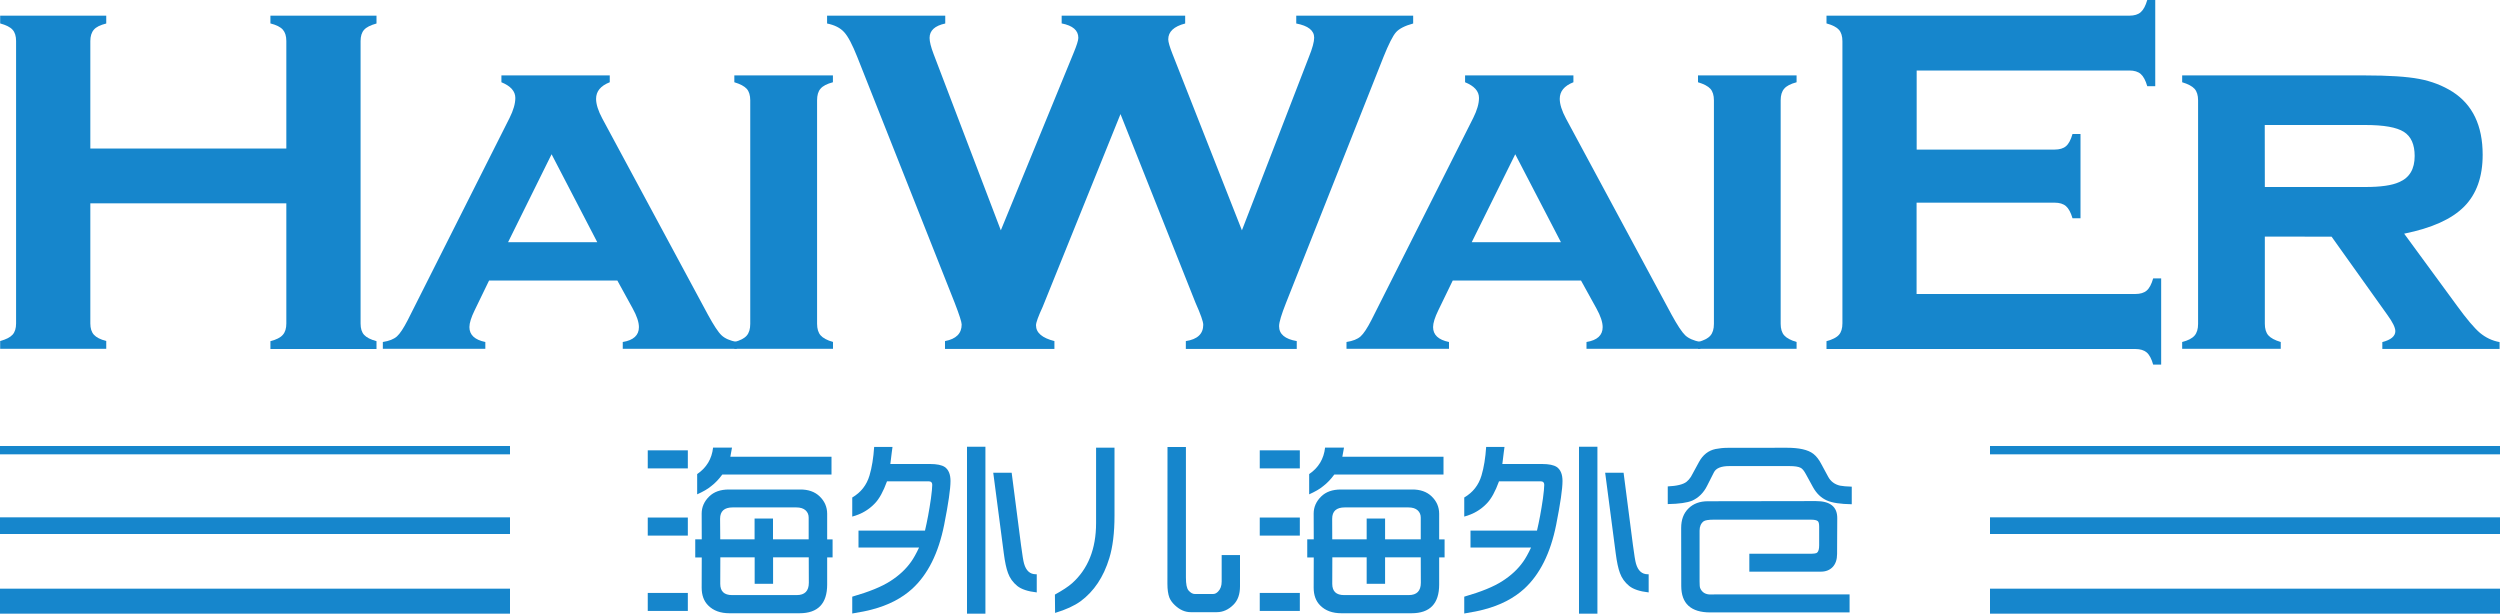
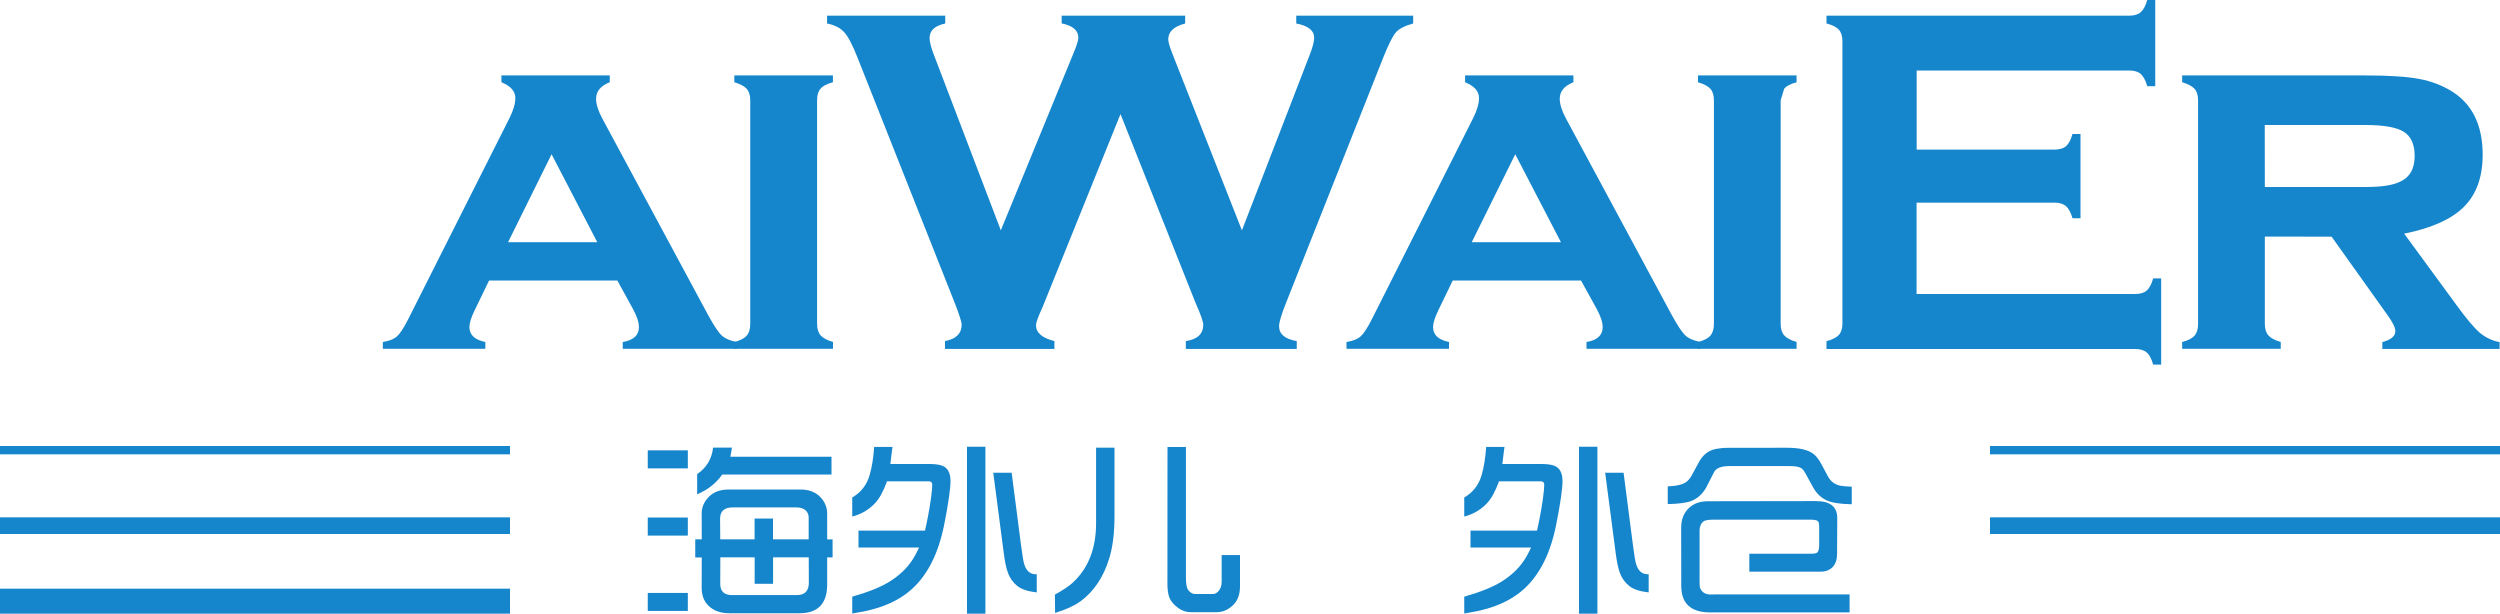
<svg xmlns="http://www.w3.org/2000/svg" version="1.1" id="HaiWaiEr_00000142164087767876875260000016893544233003060638_" x="0px" y="0px" viewBox="0 0 300 73.64" style="enable-background:new 0 0 300 73.64;" xml:space="preserve">
  <style type="text/css">
	.st0{fill:#1686CC;}
</style>
  <g id="HaiWaiEr">
    <g>
      <g>
-         <path class="st0" d="M34.36,24.4H10.84v14.41c0,0.59,0.14,1.04,0.43,1.36s0.78,0.57,1.48,0.75v0.94H0.02v-0.94     c0.72-0.19,1.21-0.45,1.49-0.76c0.28-0.31,0.42-0.76,0.42-1.35V4.92c0-0.59-0.14-1.04-0.42-1.35C1.24,3.26,0.74,3.01,0.02,2.81     V1.88h12.73v0.94C12.03,3,11.53,3.24,11.26,3.57c-0.28,0.32-0.42,0.78-0.42,1.36v12.89h23.52V4.92c0-0.59-0.14-1.04-0.42-1.36     s-0.78-0.57-1.49-0.75V1.88h12.73v0.94c-0.72,0.2-1.22,0.45-1.49,0.76c-0.28,0.31-0.42,0.76-0.42,1.35v33.9     c0,0.59,0.14,1.04,0.42,1.35c0.28,0.31,0.78,0.57,1.49,0.76v0.94H32.45v-0.94c0.7-0.18,1.19-0.42,1.48-0.75     c0.29-0.32,0.43-0.78,0.43-1.36V24.4z" />
        <path class="st0" d="M74.08,33.66H58.69l-1.73,3.57c-0.42,0.86-0.63,1.53-0.63,2.02c0,0.94,0.64,1.53,1.91,1.79v0.82h-12.3v-0.82     c0.76-0.12,1.32-0.34,1.69-0.67c0.37-0.33,0.8-0.99,1.3-1.96l12.22-24.26c0.46-0.92,0.69-1.72,0.69-2.4     c0-0.8-0.56-1.43-1.67-1.88V9.05h13v0.82c-1.1,0.43-1.64,1.09-1.64,1.99c0,0.64,0.25,1.44,0.75,2.37l12.67,23.53     c0.7,1.28,1.24,2.11,1.64,2.48c0.4,0.38,1.01,0.64,1.82,0.8v0.82H74.73v-0.82c1.29-0.21,1.94-0.81,1.94-1.78     c0-0.6-0.25-1.35-0.75-2.25L74.08,33.66z M71.67,29.06l-5.48-10.55l-5.22,10.55C60.97,29.06,71.67,29.06,71.67,29.06z" />
        <path class="st0" d="M98.05,12.04v26.81c0,0.6,0.14,1.07,0.42,1.39s0.78,0.59,1.49,0.8v0.82H88.12v-0.82     c0.7-0.18,1.19-0.43,1.48-0.76c0.29-0.33,0.43-0.8,0.43-1.41V12.04c0-0.6-0.14-1.06-0.42-1.38c-0.28-0.31-0.78-0.58-1.49-0.79     V9.05h11.83v0.82c-0.72,0.19-1.22,0.45-1.49,0.78C98.18,10.97,98.05,11.43,98.05,12.04z" />
        <path class="st0" d="M134.46,13.69l-9.33,23.11c-0.54,1.17-0.81,1.91-0.81,2.23c0,0.9,0.74,1.53,2.21,1.9v0.94H113.4v-0.94     c1.34-0.25,2-0.92,2-1.99c0-0.29-0.28-1.16-0.84-2.61l-11.69-29.5c-0.58-1.46-1.1-2.46-1.57-2.97c-0.47-0.52-1.15-0.86-2.05-1.04     V1.88h14.18v0.94c-1.26,0.27-1.88,0.85-1.88,1.73c0,0.45,0.16,1.09,0.48,1.93l8.07,21.16l8.73-21.28     c0.38-0.92,0.57-1.52,0.57-1.82c0-0.9-0.67-1.47-2-1.73V1.88h14.82v0.94c-1.36,0.35-2.03,0.99-2.03,1.9     c0,0.31,0.17,0.9,0.51,1.76l8.33,21.16l8.04-20.81c0.42-1.04,0.63-1.81,0.63-2.31c0-0.86-0.72-1.43-2.15-1.7V1.88h14.03v0.94     c-1,0.27-1.69,0.63-2.06,1.05c-0.38,0.43-0.88,1.42-1.5,2.96l-11.69,29.5c-0.56,1.41-0.84,2.34-0.84,2.81     c0,0.96,0.71,1.55,2.12,1.79v0.94H142.3v-0.94c1.4-0.21,2.09-0.87,2.09-1.96c0-0.37-0.31-1.25-0.93-2.64L134.46,13.69z" />
        <path class="st0" d="M189.72,33.66h-15.39l-1.73,3.57c-0.42,0.86-0.63,1.53-0.63,2.02c0,0.94,0.64,1.53,1.91,1.79v0.82h-12.3     v-0.82c0.76-0.12,1.32-0.34,1.69-0.67c0.37-0.33,0.8-0.99,1.3-1.96l12.22-24.26c0.46-0.92,0.69-1.72,0.69-2.4     c0-0.8-0.56-1.43-1.67-1.88V9.05h13v0.82c-1.1,0.43-1.64,1.09-1.64,1.99c0,0.64,0.25,1.44,0.75,2.37l12.67,23.53     c0.7,1.28,1.25,2.11,1.64,2.48s1.01,0.64,1.82,0.8v0.82h-13.67v-0.82c1.29-0.21,1.94-0.81,1.94-1.78c0-0.6-0.25-1.35-0.75-2.25     L189.72,33.66z M187.31,29.06l-5.48-10.55l-5.22,10.55C176.61,29.06,187.31,29.06,187.31,29.06z" />
-         <path class="st0" d="M213.68,12.04v26.81c0,0.6,0.14,1.07,0.42,1.39s0.78,0.59,1.49,0.8v0.82h-11.83v-0.82     c0.7-0.18,1.19-0.43,1.48-0.76c0.29-0.33,0.43-0.8,0.43-1.41V12.04c0-0.6-0.14-1.06-0.42-1.38c-0.28-0.31-0.78-0.58-1.49-0.79     V9.05h11.83v0.82c-0.72,0.19-1.22,0.45-1.49,0.78C213.82,10.97,213.68,11.43,213.68,12.04z" />
+         <path class="st0" d="M213.68,12.04v26.81c0,0.6,0.14,1.07,0.42,1.39s0.78,0.59,1.49,0.8v0.82h-11.83v-0.82     c0.7-0.18,1.19-0.43,1.48-0.76c0.29-0.33,0.43-0.8,0.43-1.41V12.04c0-0.6-0.14-1.06-0.42-1.38c-0.28-0.31-0.78-0.58-1.49-0.79     V9.05h11.83v0.82c-0.72,0.19-1.22,0.45-1.49,0.78z" />
        <path class="st0" d="M229.99,24.32v10.96h26.24c0.6,0,1.06-0.14,1.37-0.41c0.32-0.27,0.58-0.76,0.78-1.46h0.96v10.34h-0.96     c-0.2-0.7-0.46-1.19-0.78-1.46s-0.78-0.41-1.37-0.41h-37.05v-0.94c0.72-0.19,1.22-0.45,1.49-0.76c0.28-0.31,0.42-0.77,0.42-1.38     V4.95c0-0.6-0.14-1.06-0.42-1.38c-0.28-0.31-0.78-0.57-1.49-0.76V1.88h36.34c0.6,0,1.06-0.14,1.37-0.42     c0.32-0.28,0.58-0.76,0.78-1.46h0.96v10.34h-0.96c-0.2-0.69-0.46-1.18-0.78-1.46s-0.78-0.42-1.37-0.42H230v9.49h16.55     c0.6,0,1.06-0.14,1.37-0.41c0.32-0.27,0.58-0.76,0.78-1.46h0.96v10.11h-0.96c-0.2-0.68-0.46-1.17-0.78-1.45     c-0.32-0.28-0.78-0.42-1.37-0.42C246.55,24.32,229.99,24.32,229.99,24.32z" />
        <path class="st0" d="M271.78,28.39v10.46c0,0.6,0.14,1.07,0.42,1.39s0.78,0.59,1.49,0.8v0.82h-11.83v-0.82     c0.7-0.18,1.19-0.43,1.48-0.76c0.29-0.33,0.43-0.8,0.43-1.41V12.04c0-0.6-0.14-1.06-0.42-1.38c-0.28-0.31-0.78-0.58-1.49-0.79     V9.05h21.93c2.85,0,5.02,0.14,6.51,0.42c1.49,0.28,2.83,0.8,4,1.54c2.41,1.54,3.62,4.06,3.62,7.56c0,2.66-0.74,4.73-2.23,6.23     s-3.88,2.57-7.19,3.24l6.34,8.65c1.16,1.6,2.08,2.68,2.76,3.26c0.69,0.57,1.47,0.94,2.35,1.1v0.82h-14.07v-0.82     c1.04-0.27,1.56-0.71,1.56-1.31c0-0.43-0.32-1.08-0.96-1.96l-6.69-9.38L271.78,28.39L271.78,28.39z M271.78,22.44h12.07     c1.83,0,3.19-0.19,4.06-0.59c1.24-0.53,1.85-1.57,1.85-3.13c0-1.39-0.43-2.35-1.3-2.9c-0.87-0.55-2.41-0.82-4.62-0.82h-12.07     L271.78,22.44L271.78,22.44z" />
      </g>
      <g>
        <g>
          <path class="st0" d="M77.73,56.21v-2.17h4.81v2.17H77.73z M77.73,64.27V62.1h4.81v2.17H77.73z M77.73,73.31v-2.16h4.81v2.16      H77.73z M83.43,66.88v-2.16h0.78l-0.01-3.09c0-0.78,0.3-1.46,0.9-2.05c0.57-0.56,1.35-0.84,2.37-0.84H96      c0.98-0.01,1.76,0.26,2.34,0.81c0.61,0.58,0.92,1.28,0.92,2.11v3.07h0.65v2.16h-0.65v3.25c0,2.3-1.11,3.45-3.32,3.45h-8.41      c-1.08,0-1.93-0.31-2.55-0.94c-0.52-0.52-0.78-1.23-0.78-2.13l0.01-3.62h-0.78V66.88z M83.66,59.32v-2.43      c1.12-0.76,1.76-1.82,1.91-3.18h2.27c-0.06,0.38-0.13,0.74-0.2,1.1h12.14v2.13h-13.1c-0.43,0.58-0.87,1.04-1.33,1.39      C84.94,58.68,84.37,59,83.66,59.32z M86.43,64.72h4.12v-2.5h2.21v2.5h4.28v-2.61c0-0.35-0.12-0.64-0.37-0.87      s-0.62-0.35-1.12-0.35h-7.63c-1,0-1.51,0.45-1.51,1.36L86.43,64.72z M97.05,66.88h-4.28v3.18h-2.21v-3.18h-4.12l-0.01,3.18      c0,0.9,0.47,1.35,1.42,1.35h7.76c0.96,0,1.45-0.49,1.45-1.48L97.05,66.88L97.05,66.88z" />
          <path class="st0" d="M102.27,73.62V71.6c2.02-0.58,3.55-1.2,4.59-1.88c1.03-0.66,1.86-1.43,2.49-2.33      c0.27-0.38,0.59-0.94,0.94-1.69h-7.27v-2.03H111c0.26-1.1,0.5-2.38,0.71-3.83c0.1-0.77,0.16-1.32,0.16-1.66      c0-0.28-0.14-0.42-0.41-0.42h-5.02c-0.44,1.21-0.92,2.09-1.46,2.65c-0.72,0.76-1.62,1.29-2.71,1.58V59.7      c1.04-0.61,1.73-1.49,2.07-2.64c0.29-0.97,0.47-2.11,0.56-3.43h2.2l-0.1,0.75l-0.1,0.82l-0.06,0.48h4.77      c0.81,0,1.4,0.12,1.76,0.36c0.46,0.32,0.69,0.88,0.69,1.68c0,0.93-0.25,2.68-0.76,5.25c-0.68,3.41-1.96,5.97-3.84,7.69      c-1.26,1.14-2.86,1.97-4.82,2.48C104.08,73.3,103.29,73.45,102.27,73.62z M116.04,73.64V53.61h2.21v20.03H116.04z M119.19,56.73      h2.21l1.12,8.66c0.16,1.21,0.28,1.96,0.37,2.25c0.24,0.84,0.71,1.27,1.4,1.27c0.02,0,0.06,0,0.12,0v2.18      c-1.07-0.12-1.84-0.38-2.33-0.77c-0.53-0.43-0.9-0.95-1.12-1.56c-0.21-0.56-0.37-1.34-0.5-2.33L119.19,56.73z" />
          <path class="st0" d="M126.61,73.55l-0.02-2.2c0.92-0.51,1.61-0.96,2.06-1.36c1.92-1.72,2.88-4.13,2.88-7.23v-9.04h2.21v8.18      c0,2.04-0.21,3.73-0.62,5.07c-0.69,2.27-1.84,3.99-3.45,5.18C128.92,72.69,127.91,73.16,126.61,73.55z M140.1,53.64h2.21V69.3      c0,0.79,0.1,1.3,0.31,1.55c0.25,0.29,0.5,0.43,0.76,0.43h2.18c0.22,0,0.41-0.09,0.6-0.28c0.29-0.29,0.44-0.69,0.44-1.2v-3.19      h2.2v3.75c0,0.95-0.26,1.69-0.79,2.21c-0.59,0.59-1.26,0.89-2,0.89h-3.12c-0.69,0-1.32-0.28-1.91-0.84      c-0.32-0.3-0.53-0.61-0.65-0.9c-0.16-0.42-0.24-0.98-0.24-1.66L140.1,53.64L140.1,53.64z" />
-           <path class="st0" d="M151.17,56.21v-2.17h4.81v2.17H151.17z M151.17,64.27V62.1h4.81v2.17H151.17z M151.17,73.31v-2.16h4.81      v2.16H151.17z M156.87,66.88v-2.16h0.78l-0.01-3.09c0-0.78,0.3-1.46,0.9-2.05c0.57-0.56,1.35-0.84,2.37-0.84h8.53      c0.98-0.01,1.76,0.26,2.34,0.81c0.61,0.58,0.92,1.28,0.92,2.11v3.07h0.65v2.16h-0.65v3.25c0,2.3-1.11,3.45-3.32,3.45h-8.41      c-1.08,0-1.93-0.31-2.55-0.94c-0.52-0.52-0.78-1.23-0.78-2.13l0.01-3.62h-0.78V66.88z M157.1,59.32v-2.43      c1.12-0.76,1.76-1.82,1.91-3.18h2.27c-0.06,0.38-0.13,0.74-0.2,1.1h12.14v2.13h-13.1c-0.43,0.58-0.87,1.04-1.33,1.39      C158.38,58.68,157.81,59,157.1,59.32z M159.87,64.72H164v-2.5h2.21v2.5h4.28v-2.61c0-0.35-0.12-0.64-0.37-0.87      s-0.62-0.35-1.12-0.35h-7.63c-1,0-1.51,0.45-1.51,1.36L159.87,64.72z M170.49,66.88h-4.28v3.18H164v-3.18h-4.12l-0.01,3.18      c0,0.9,0.47,1.35,1.42,1.35h7.76c0.96,0,1.45-0.49,1.45-1.48L170.49,66.88L170.49,66.88z" />
          <path class="st0" d="M175.71,73.62V71.6c2.02-0.58,3.55-1.2,4.59-1.88c1.03-0.66,1.86-1.43,2.49-2.33      c0.27-0.38,0.59-0.94,0.94-1.69h-7.27v-2.03h7.98c0.26-1.1,0.5-2.38,0.71-3.83c0.1-0.77,0.16-1.32,0.16-1.66      c0-0.28-0.14-0.42-0.41-0.42h-5.02c-0.44,1.21-0.92,2.09-1.46,2.65c-0.72,0.76-1.62,1.29-2.71,1.58V59.7      c1.04-0.61,1.73-1.49,2.07-2.64c0.29-0.97,0.47-2.11,0.56-3.43h2.2l-0.1,0.75l-0.1,0.82l-0.06,0.48h4.77      c0.81,0,1.4,0.12,1.76,0.36c0.46,0.32,0.69,0.88,0.69,1.68c0,0.93-0.25,2.68-0.76,5.25c-0.68,3.41-1.96,5.97-3.84,7.69      c-1.26,1.14-2.86,1.97-4.82,2.48C177.52,73.3,176.73,73.45,175.71,73.62z M189.48,73.64V53.61h2.21v20.03H189.48z M192.62,56.73      h2.21l1.12,8.66c0.16,1.21,0.28,1.96,0.37,2.25c0.24,0.84,0.71,1.27,1.4,1.27c0.02,0,0.06,0,0.12,0v2.18      c-1.07-0.12-1.84-0.38-2.33-0.77c-0.53-0.43-0.9-0.95-1.12-1.56c-0.21-0.56-0.37-1.34-0.5-2.33L192.62,56.73z" />
          <path class="st0" d="M200.13,60.49v-2.12c1.1-0.05,1.85-0.24,2.25-0.55c0.2-0.16,0.37-0.36,0.53-0.6      c0.02-0.04,0.35-0.64,0.98-1.8c0.46-0.84,1.12-1.36,1.98-1.54c0.46-0.09,0.94-0.14,1.43-0.14l7.11-0.01      c1.5,0,2.56,0.24,3.19,0.73c0.36,0.28,0.69,0.7,0.98,1.27l0.8,1.48c0.3,0.56,0.78,0.92,1.43,1.07c0.31,0.06,0.78,0.1,1.4,0.12      v2.11c-1.36-0.02-2.36-0.17-3-0.46c-0.69-0.31-1.23-0.84-1.64-1.57l-0.87-1.59c-0.22-0.41-0.43-0.66-0.62-0.75      c-0.26-0.14-0.71-0.21-1.35-0.21h-7.22c-0.97,0-1.59,0.25-1.84,0.75l-0.82,1.62c-0.42,0.84-1.02,1.43-1.79,1.78      C202.48,60.32,201.5,60.47,200.13,60.49z M209.92,68.61v-2.16h7.28c0.46,0,0.75-0.04,0.85-0.13c0.17-0.14,0.25-0.44,0.25-0.89      v-2.21c0-0.36-0.05-0.59-0.16-0.68c-0.13-0.12-0.41-0.18-0.86-0.18h-11.62c-0.64,0-1.05,0.07-1.23,0.2      c-0.32,0.25-0.48,0.62-0.48,1.11v6.09c0,0.42,0.02,0.69,0.07,0.81c0.22,0.52,0.64,0.77,1.24,0.77l0.53-0.01h16.16v2.16h-16.72      c-2.32,0-3.48-1.06-3.48-3.18l-0.01-6.96c0-0.98,0.29-1.76,0.87-2.33c0.58-0.58,1.36-0.87,2.33-0.87l12.96-0.02      c1.72,0,2.58,0.68,2.57,2.05l-0.02,4.3c0,0.67-0.18,1.19-0.53,1.56c-0.36,0.38-0.84,0.56-1.43,0.56h-8.57V68.61z" />
        </g>
        <g>
          <rect y="53.52" class="st0" width="61.2" height="1" />
          <rect y="62.08" class="st0" width="61.2" height="2" />
          <rect y="70.64" class="st0" width="61.2" height="3" />
        </g>
        <g>
          <rect x="238.8" y="53.52" class="st0" width="61.2" height="1" />
          <rect x="238.8" y="62.08" class="st0" width="61.2" height="2" />
-           <rect x="238.8" y="70.64" class="st0" width="61.2" height="3" />
        </g>
      </g>
    </g>
  </g>
</svg>